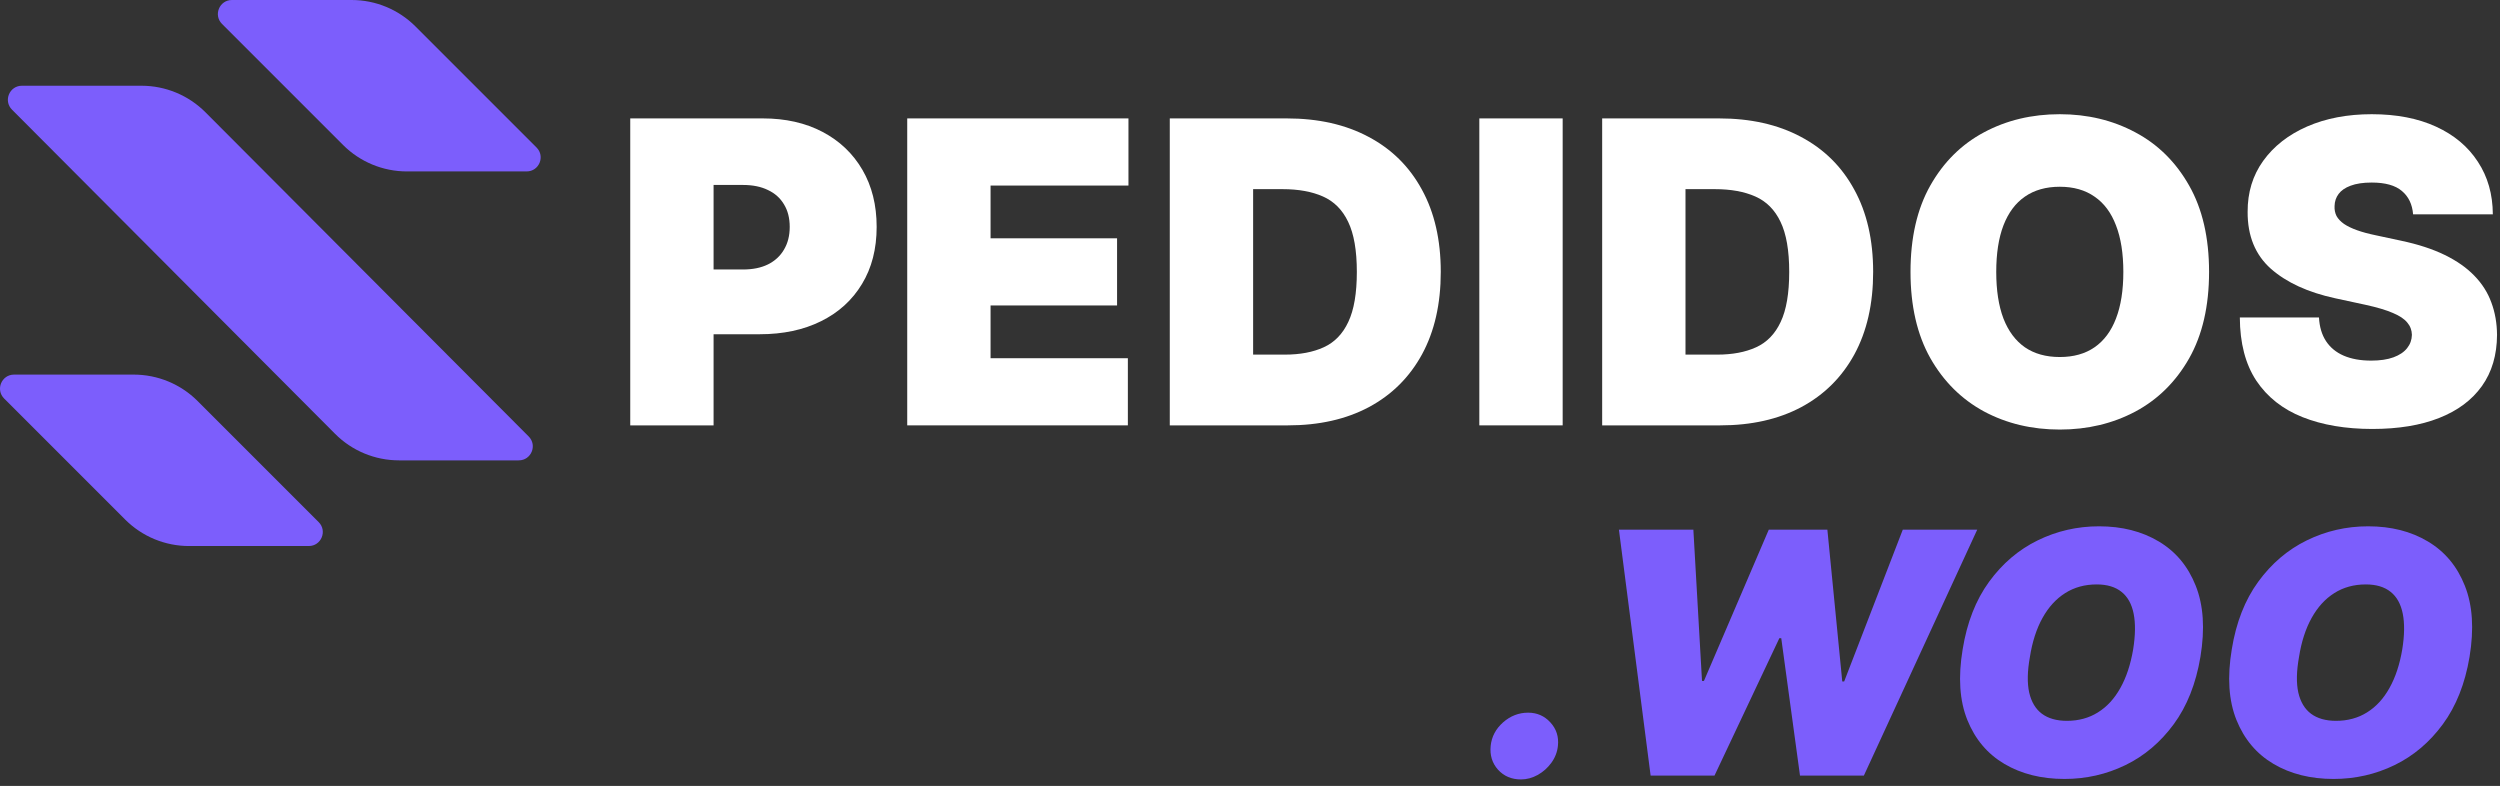
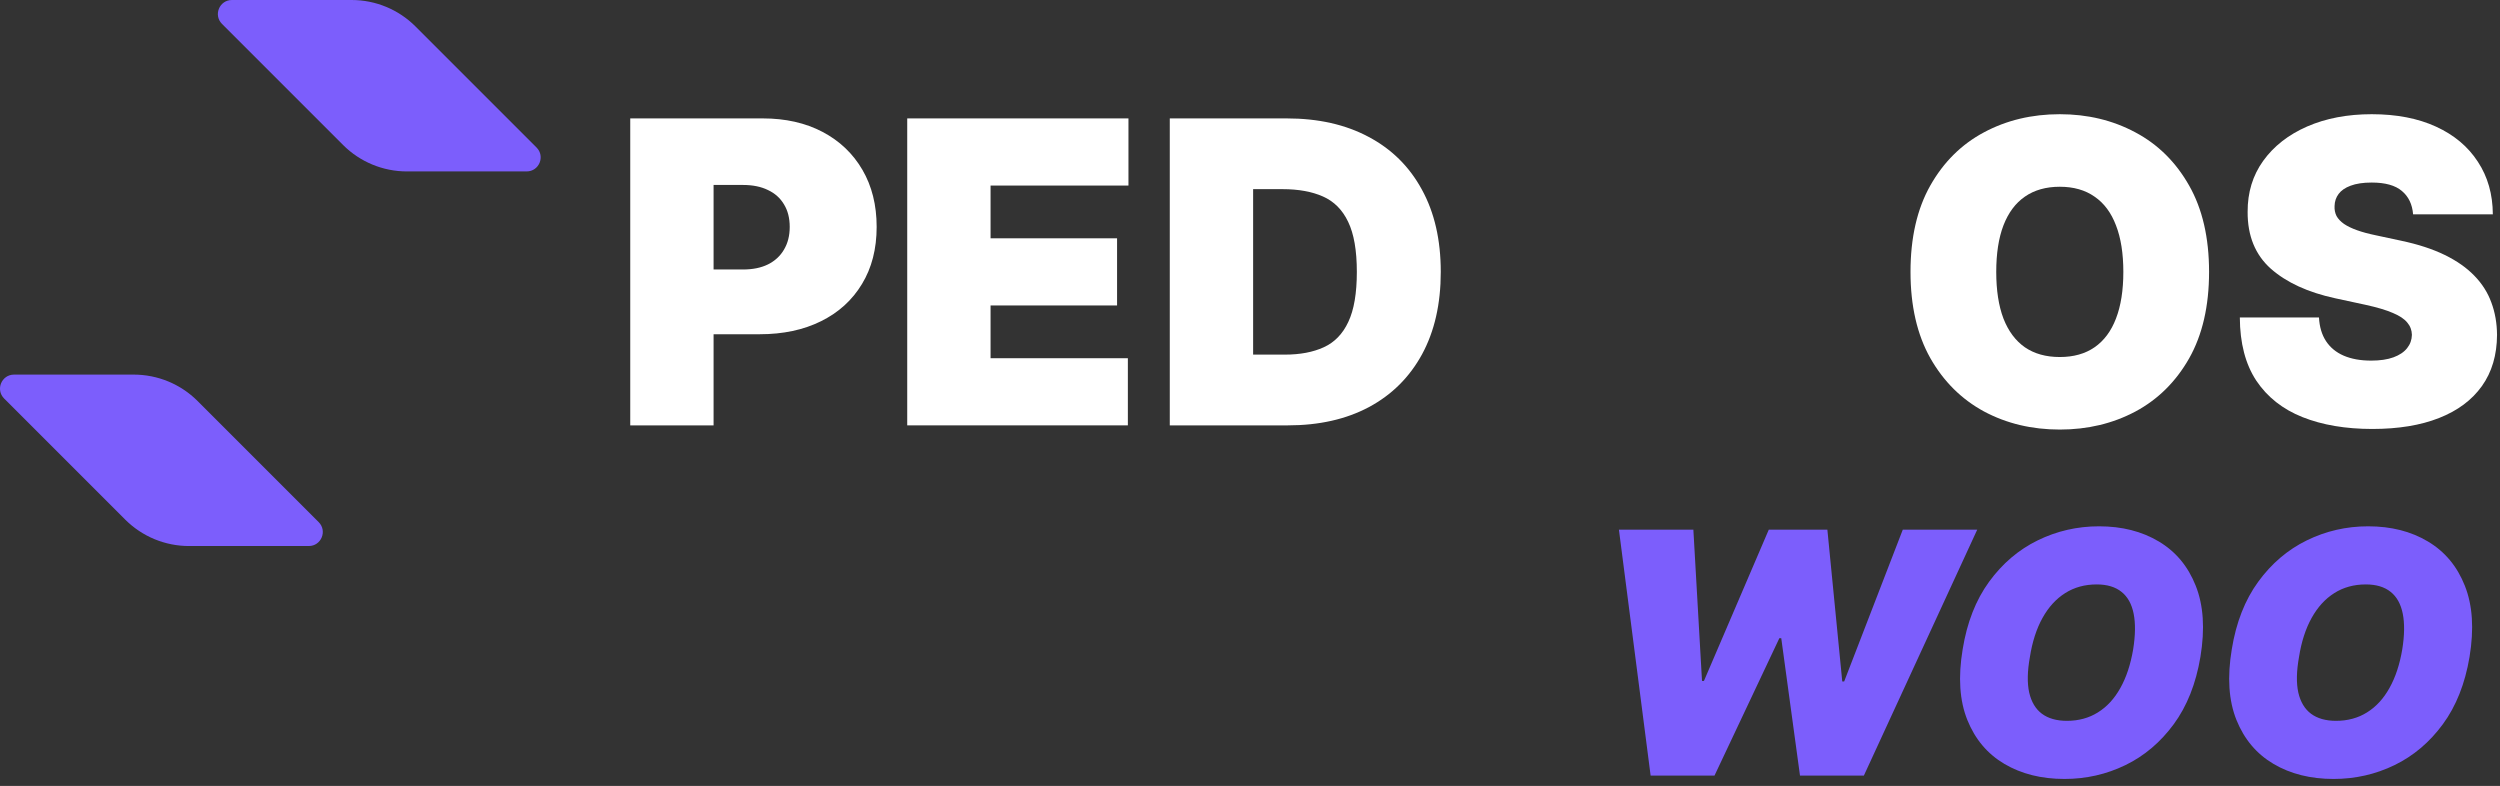
<svg xmlns="http://www.w3.org/2000/svg" width="334" height="105" viewBox="0 0 334 105" fill="none">
  <rect x="0" y="0" width="334" height="105" fill="#333333" stroke="none" />
  <g clip-path="url(#clip0_15_2)">
    <path d="M322.39 28.635C322.283 27.3 321.783 26.258 320.888 25.511C320.007 24.763 318.666 24.389 316.864 24.389C315.715 24.389 314.774 24.53 314.04 24.81C313.319 25.077 312.785 25.444 312.438 25.911C312.091 26.378 311.911 26.913 311.898 27.513C311.871 28.007 311.958 28.454 312.158 28.855C312.371 29.242 312.705 29.596 313.159 29.916C313.613 30.223 314.194 30.503 314.901 30.757C315.609 31.011 316.45 31.238 317.424 31.438L320.788 32.159C323.058 32.639 325 33.273 326.615 34.061C328.231 34.849 329.552 35.777 330.58 36.844C331.608 37.899 332.362 39.087 332.843 40.409C333.337 41.73 333.591 43.172 333.604 44.734C333.591 47.431 332.916 49.714 331.581 51.583C330.246 53.451 328.337 54.873 325.854 55.848C323.385 56.822 320.415 57.309 316.944 57.309C313.379 57.309 310.269 56.782 307.612 55.727C304.969 54.673 302.913 53.051 301.445 50.862C299.99 48.659 299.255 45.842 299.242 42.411H309.815C309.882 43.666 310.195 44.721 310.756 45.575C311.317 46.429 312.104 47.077 313.119 47.517C314.147 47.958 315.368 48.178 316.783 48.178C317.972 48.178 318.966 48.032 319.767 47.738C320.568 47.444 321.175 47.037 321.589 46.516C322.003 45.996 322.217 45.402 322.23 44.734C322.217 44.107 322.01 43.559 321.609 43.092C321.222 42.612 320.581 42.184 319.687 41.811C318.793 41.423 317.584 41.063 316.063 40.729L311.978 39.848C308.347 39.061 305.483 37.746 303.387 35.903C301.305 34.048 300.27 31.518 300.283 28.314C300.27 25.711 300.964 23.435 302.366 21.486C303.781 19.523 305.737 17.995 308.233 16.9C310.743 15.806 313.62 15.258 316.864 15.258C320.174 15.258 323.038 15.812 325.454 16.92C327.87 18.028 329.733 19.59 331.041 21.606C332.362 23.608 333.03 25.951 333.043 28.635H322.39Z" fill="white" />
    <path d="M295.132 36.324C295.132 40.889 294.244 44.741 292.469 47.878C290.693 51.002 288.297 53.371 285.28 54.987C282.263 56.589 278.899 57.389 275.188 57.389C271.45 57.389 268.073 56.582 265.056 54.967C262.052 53.338 259.662 50.962 257.887 47.838C256.125 44.701 255.244 40.863 255.244 36.324C255.244 31.758 256.125 27.914 257.887 24.79C259.662 21.653 262.052 19.283 265.056 17.681C268.073 16.066 271.45 15.258 275.188 15.258C278.899 15.258 282.263 16.066 285.28 17.681C288.297 19.283 290.693 21.653 292.469 24.79C294.244 27.914 295.132 31.758 295.132 36.324ZM283.678 36.324C283.678 33.868 283.351 31.798 282.697 30.116C282.056 28.421 281.102 27.139 279.834 26.272C278.579 25.391 277.03 24.95 275.188 24.95C273.346 24.95 271.79 25.391 270.522 26.272C269.267 27.139 268.313 28.421 267.659 30.116C267.018 31.798 266.698 33.868 266.698 36.324C266.698 38.78 267.018 40.856 267.659 42.551C268.313 44.233 269.267 45.515 270.522 46.396C271.79 47.264 273.346 47.698 275.188 47.698C277.03 47.698 278.579 47.264 279.834 46.396C281.102 45.515 282.056 44.233 282.697 42.551C283.351 40.856 283.678 38.78 283.678 36.324Z" fill="white" />
-     <path d="M229.828 56.829H214.049V15.819H229.668C233.886 15.819 237.53 16.64 240.601 18.282C243.685 19.911 246.061 22.26 247.73 25.331C249.412 28.388 250.253 32.052 250.253 36.324C250.253 40.596 249.418 44.267 247.75 47.337C246.081 50.394 243.718 52.744 240.661 54.386C237.604 56.014 233.993 56.829 229.828 56.829ZM225.182 47.377H229.427C231.456 47.377 233.185 47.05 234.614 46.396C236.055 45.742 237.15 44.614 237.898 43.012C238.658 41.41 239.039 39.181 239.039 36.324C239.039 33.467 238.652 31.238 237.878 29.636C237.117 28.034 235.995 26.906 234.513 26.252C233.045 25.598 231.243 25.27 229.107 25.27H225.182V47.377Z" fill="white" />
-     <path d="M208.772 15.819V56.829H197.639V15.819H208.772Z" fill="white" />
    <path d="M172.063 56.829H156.283V15.819H171.902C176.121 15.819 179.765 16.64 182.836 18.282C185.919 19.911 188.296 22.26 189.964 25.331C191.646 28.388 192.487 32.052 192.487 36.324C192.487 40.596 191.653 44.267 189.984 47.337C188.316 50.394 185.953 52.744 182.896 54.386C179.839 56.014 176.228 56.829 172.063 56.829ZM167.417 47.377H171.662C173.691 47.377 175.42 47.05 176.848 46.396C178.29 45.742 179.385 44.614 180.132 43.012C180.893 41.41 181.274 39.181 181.274 36.324C181.274 33.467 180.887 31.238 180.112 29.636C179.351 28.034 178.23 26.906 176.748 26.252C175.28 25.598 173.478 25.27 171.342 25.27H167.417V47.377Z" fill="white" />
    <path d="M121.206 56.829V15.819H150.762V24.79H132.339V31.838H149.24V40.809H132.339V47.858H150.682V56.829H121.206Z" fill="white" />
    <path d="M84.201 56.829V15.819H101.902C104.946 15.819 107.609 16.42 109.892 17.621C112.175 18.823 113.95 20.511 115.218 22.687C116.487 24.863 117.121 27.406 117.121 30.317C117.121 33.254 116.467 35.797 115.158 37.946C113.863 40.095 112.041 41.751 109.692 42.912C107.356 44.073 104.626 44.654 101.502 44.654H90.929V36.004H99.259C100.567 36.004 101.682 35.777 102.603 35.323C103.538 34.855 104.252 34.195 104.746 33.34C105.253 32.486 105.507 31.478 105.507 30.317C105.507 29.142 105.253 28.141 104.746 27.313C104.252 26.472 103.538 25.831 102.603 25.391C101.682 24.937 100.567 24.71 99.259 24.71H95.334V56.829H84.201Z" fill="white" />
    <path d="M329.929 87.769C329.33 91.341 328.143 94.335 326.367 96.752C324.592 99.169 322.437 100.993 319.902 102.223C317.368 103.453 314.657 104.068 311.769 104.068C308.689 104.068 306.016 103.399 303.748 102.062C301.481 100.725 299.829 98.768 298.791 96.191C297.754 93.614 297.545 90.464 298.166 86.742C298.743 83.17 299.92 80.165 301.695 77.727C303.47 75.288 305.636 73.444 308.192 72.192C310.748 70.941 313.48 70.315 316.389 70.315C319.448 70.315 322.106 70.989 324.362 72.337C326.629 73.684 328.276 75.657 329.303 78.256C330.34 80.855 330.549 84.026 329.929 87.769ZM320.945 86.742C321.245 84.86 321.266 83.277 321.009 81.994C320.753 80.7 320.213 79.727 319.389 79.074C318.566 78.411 317.459 78.08 316.068 78.08C314.486 78.08 313.085 78.465 311.865 79.235C310.646 80.005 309.636 81.112 308.834 82.555C308.031 83.999 307.47 85.737 307.149 87.769C306.807 89.673 306.775 91.255 307.053 92.517C307.342 93.779 307.908 94.726 308.753 95.357C309.609 95.988 310.721 96.303 312.09 96.303C313.651 96.303 315.031 95.929 316.229 95.18C317.437 94.432 318.437 93.346 319.229 91.924C320.031 90.501 320.603 88.774 320.945 86.742Z" fill="#7C5EFC" />
    <path d="M293.975 87.769C293.376 91.341 292.189 94.335 290.413 96.752C288.638 99.169 286.483 100.993 283.949 102.223C281.414 103.453 278.703 104.068 275.815 104.068C272.735 104.068 270.062 103.399 267.794 102.062C265.527 100.725 263.875 98.768 262.837 96.191C261.8 93.614 261.591 90.464 262.212 86.742C262.789 83.17 263.966 80.165 265.741 77.727C267.516 75.288 269.682 73.444 272.238 72.192C274.794 70.941 277.526 70.315 280.435 70.315C283.494 70.315 286.152 70.989 288.408 72.337C290.675 73.684 292.322 75.657 293.349 78.256C294.386 80.855 294.595 84.026 293.975 87.769ZM284.991 86.742C285.291 84.86 285.312 83.277 285.055 81.994C284.799 80.7 284.259 79.727 283.435 79.074C282.612 78.411 281.505 78.08 280.115 78.08C278.532 78.08 277.131 78.465 275.912 79.235C274.692 80.005 273.682 81.112 272.88 82.555C272.078 83.999 271.516 85.737 271.195 87.769C270.853 89.673 270.821 91.255 271.099 92.517C271.388 93.779 271.955 94.726 272.799 95.357C273.655 95.988 274.767 96.303 276.136 96.303C277.698 96.303 279.077 95.929 280.275 95.18C281.483 94.432 282.483 93.346 283.275 91.924C284.077 90.501 284.649 88.774 284.991 86.742Z" fill="#7C5EFC" />
    <path d="M220.523 103.618L216.288 70.765H226.234L227.389 90.977H227.645L236.308 70.765H244.137L246.126 91.042H246.382L254.211 70.765H264.157L249.013 103.618H240.479L237.976 85.266H237.72L229.057 103.618H220.523Z" fill="#7C5EFC" />
-     <path d="M203.198 104.132C201.946 104.132 200.925 103.699 200.134 102.832C199.353 101.955 199.027 100.891 199.155 99.64C199.283 98.421 199.834 97.378 200.807 96.512C201.791 95.646 202.909 95.213 204.16 95.213C205.347 95.213 206.336 95.646 207.128 96.512C207.93 97.378 208.267 98.421 208.138 99.64C208.053 100.474 207.759 101.234 207.256 101.918C206.764 102.592 206.155 103.132 205.427 103.538C204.711 103.934 203.968 104.132 203.198 104.132Z" fill="#7C5EFC" />
    <path d="M26.399 53.578C24.137 51.316 21.069 50.047 17.871 50.047H1.876C0.209 50.047 -0.627 52.062 0.552 53.242L16.729 69.419C18.991 71.681 22.059 72.95 25.257 72.95H41.252C42.919 72.95 43.755 70.934 42.576 69.755L26.399 53.578Z" fill="#7C5EFC" />
-     <path d="M27.446 14.998C25.183 12.729 22.109 11.454 18.905 11.454H2.928C1.261 11.454 0.425 13.467 1.601 14.649L44.765 57.958C47.027 60.23 50.102 61.505 53.309 61.505H69.307C70.974 61.505 71.81 59.492 70.631 58.31L27.446 14.998Z" fill="#7C5EFC" />
    <path d="M71.683 19.708L55.506 3.531C53.244 1.269 50.176 0 46.978 0H30.983C29.316 0 28.48 2.016 29.659 3.195L45.836 19.372C48.098 21.634 51.167 22.903 54.364 22.903H70.359C72.026 22.903 72.863 20.887 71.683 19.708Z" fill="#7C5EFC" />
  </g>
  <defs>
    <clipPath id="clip0_15_2">
      <rect width="334" height="105" fill="white" />
    </clipPath>
  </defs>
</svg>